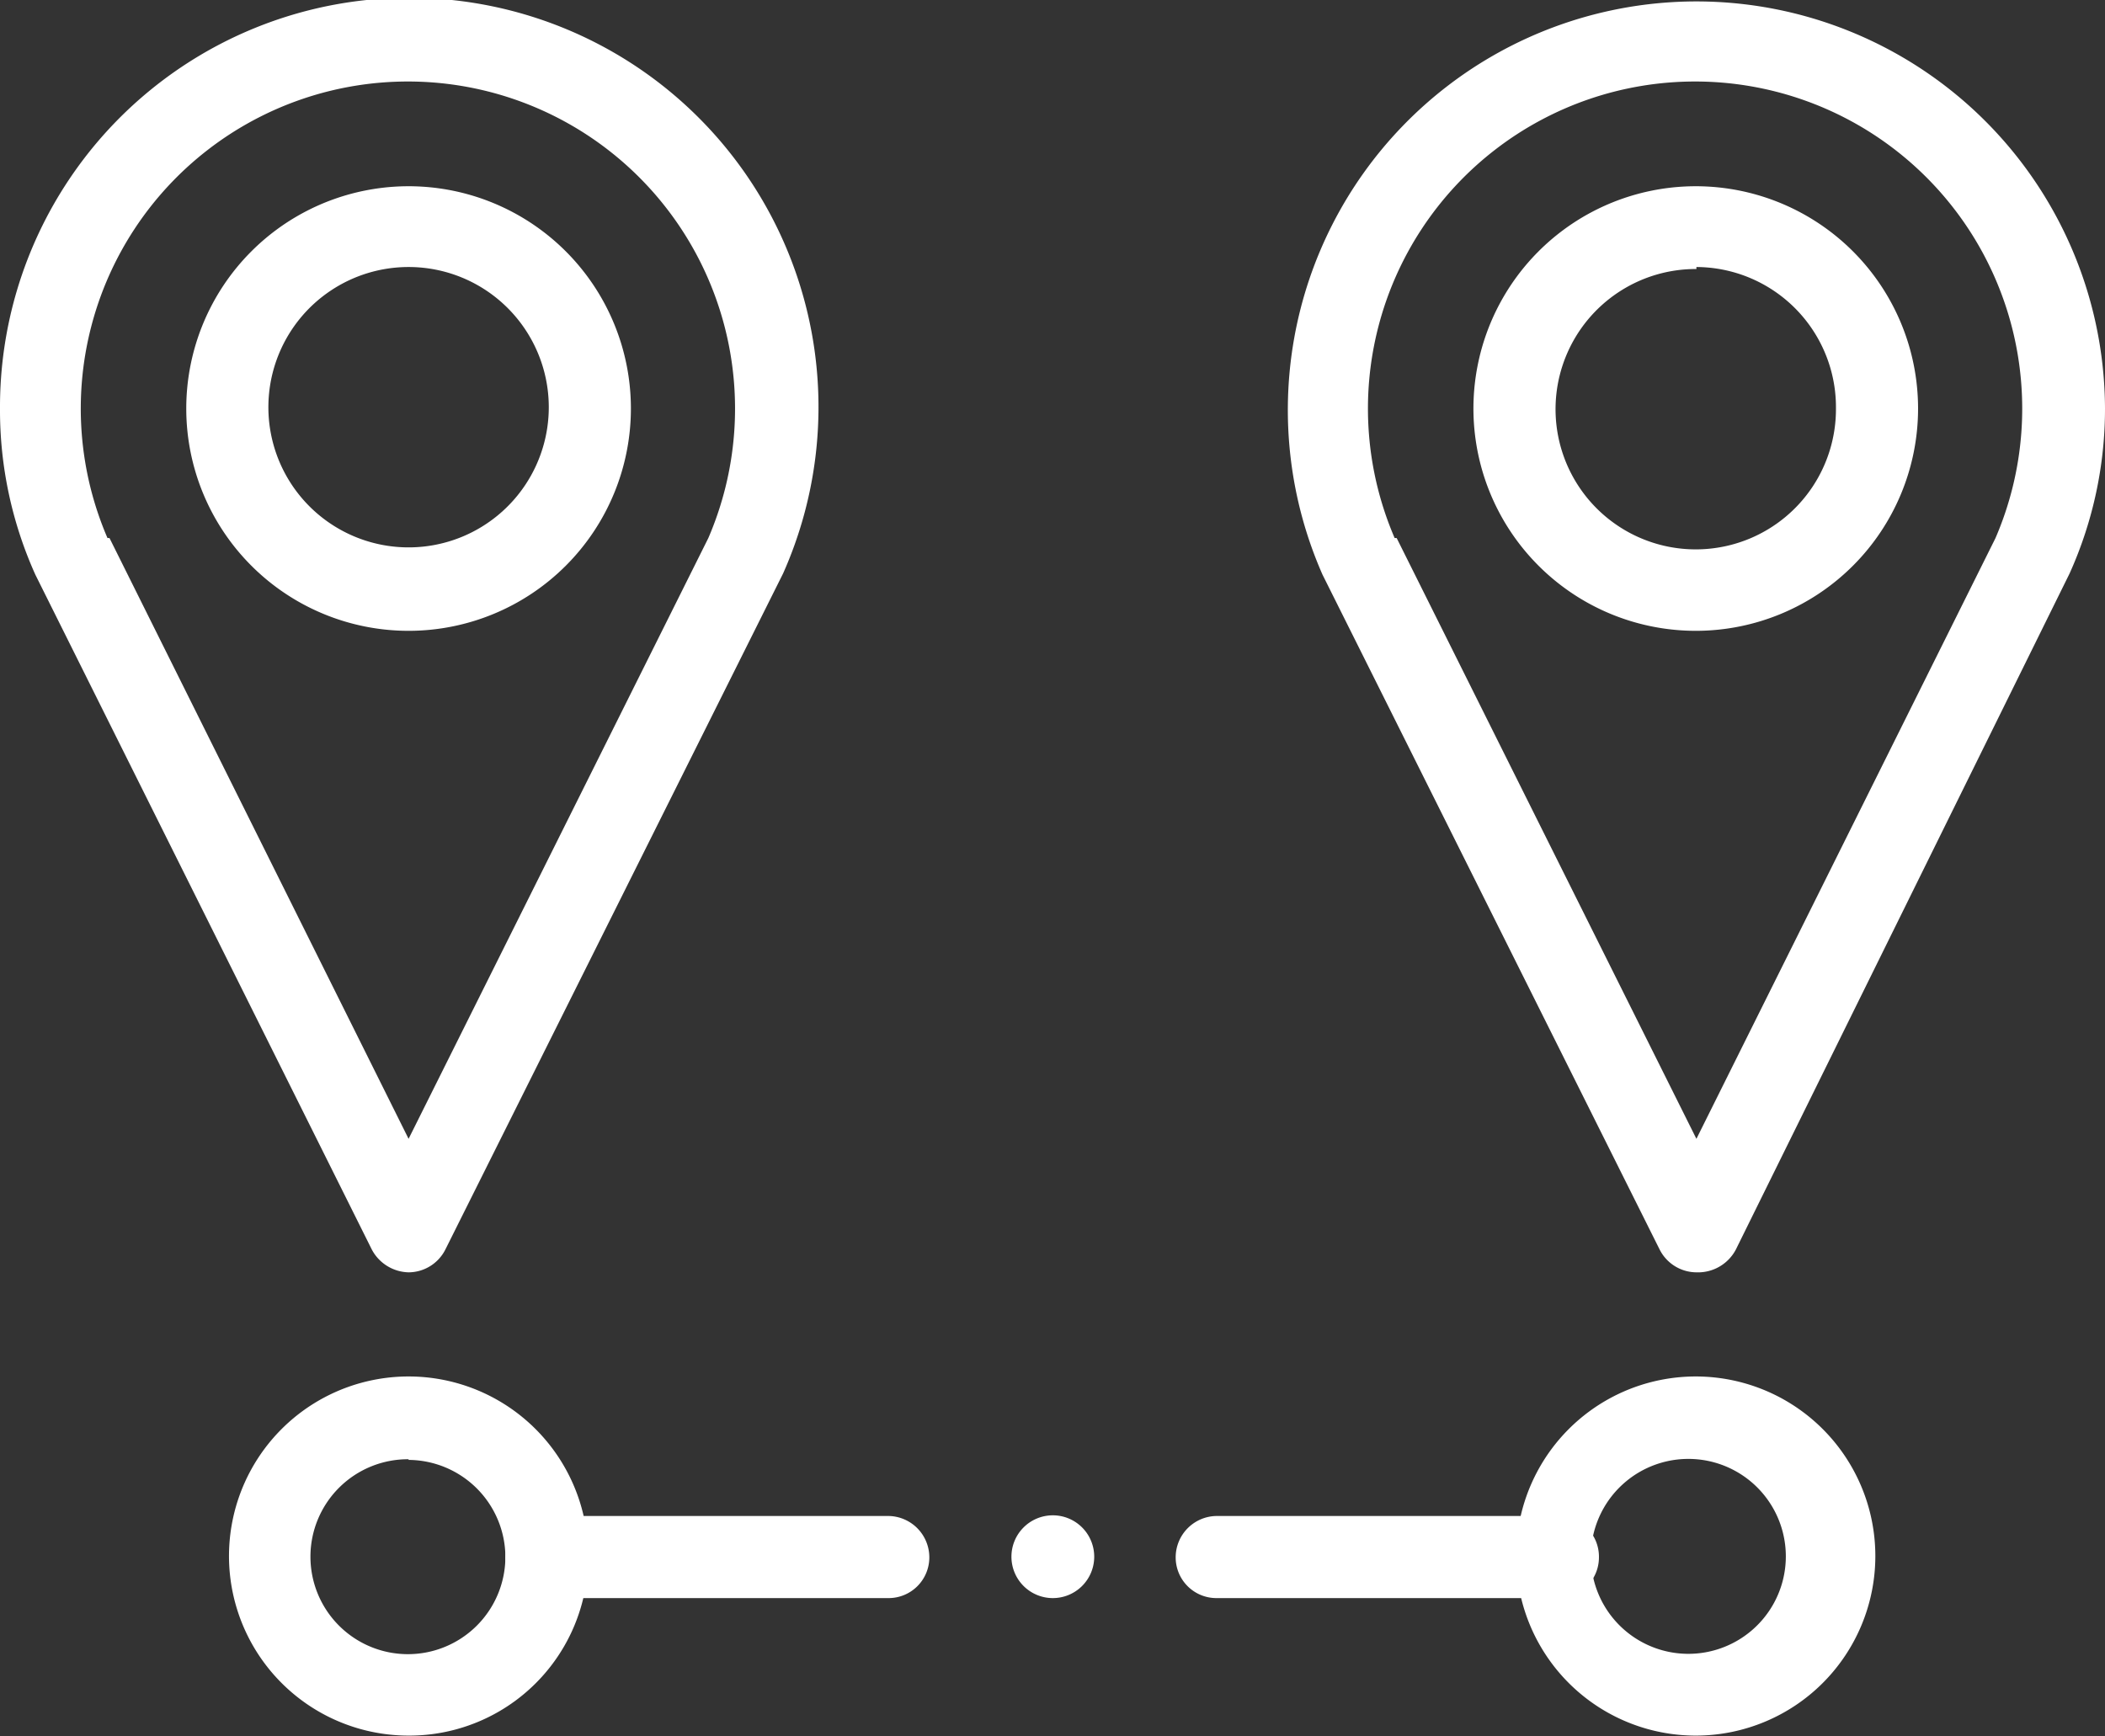
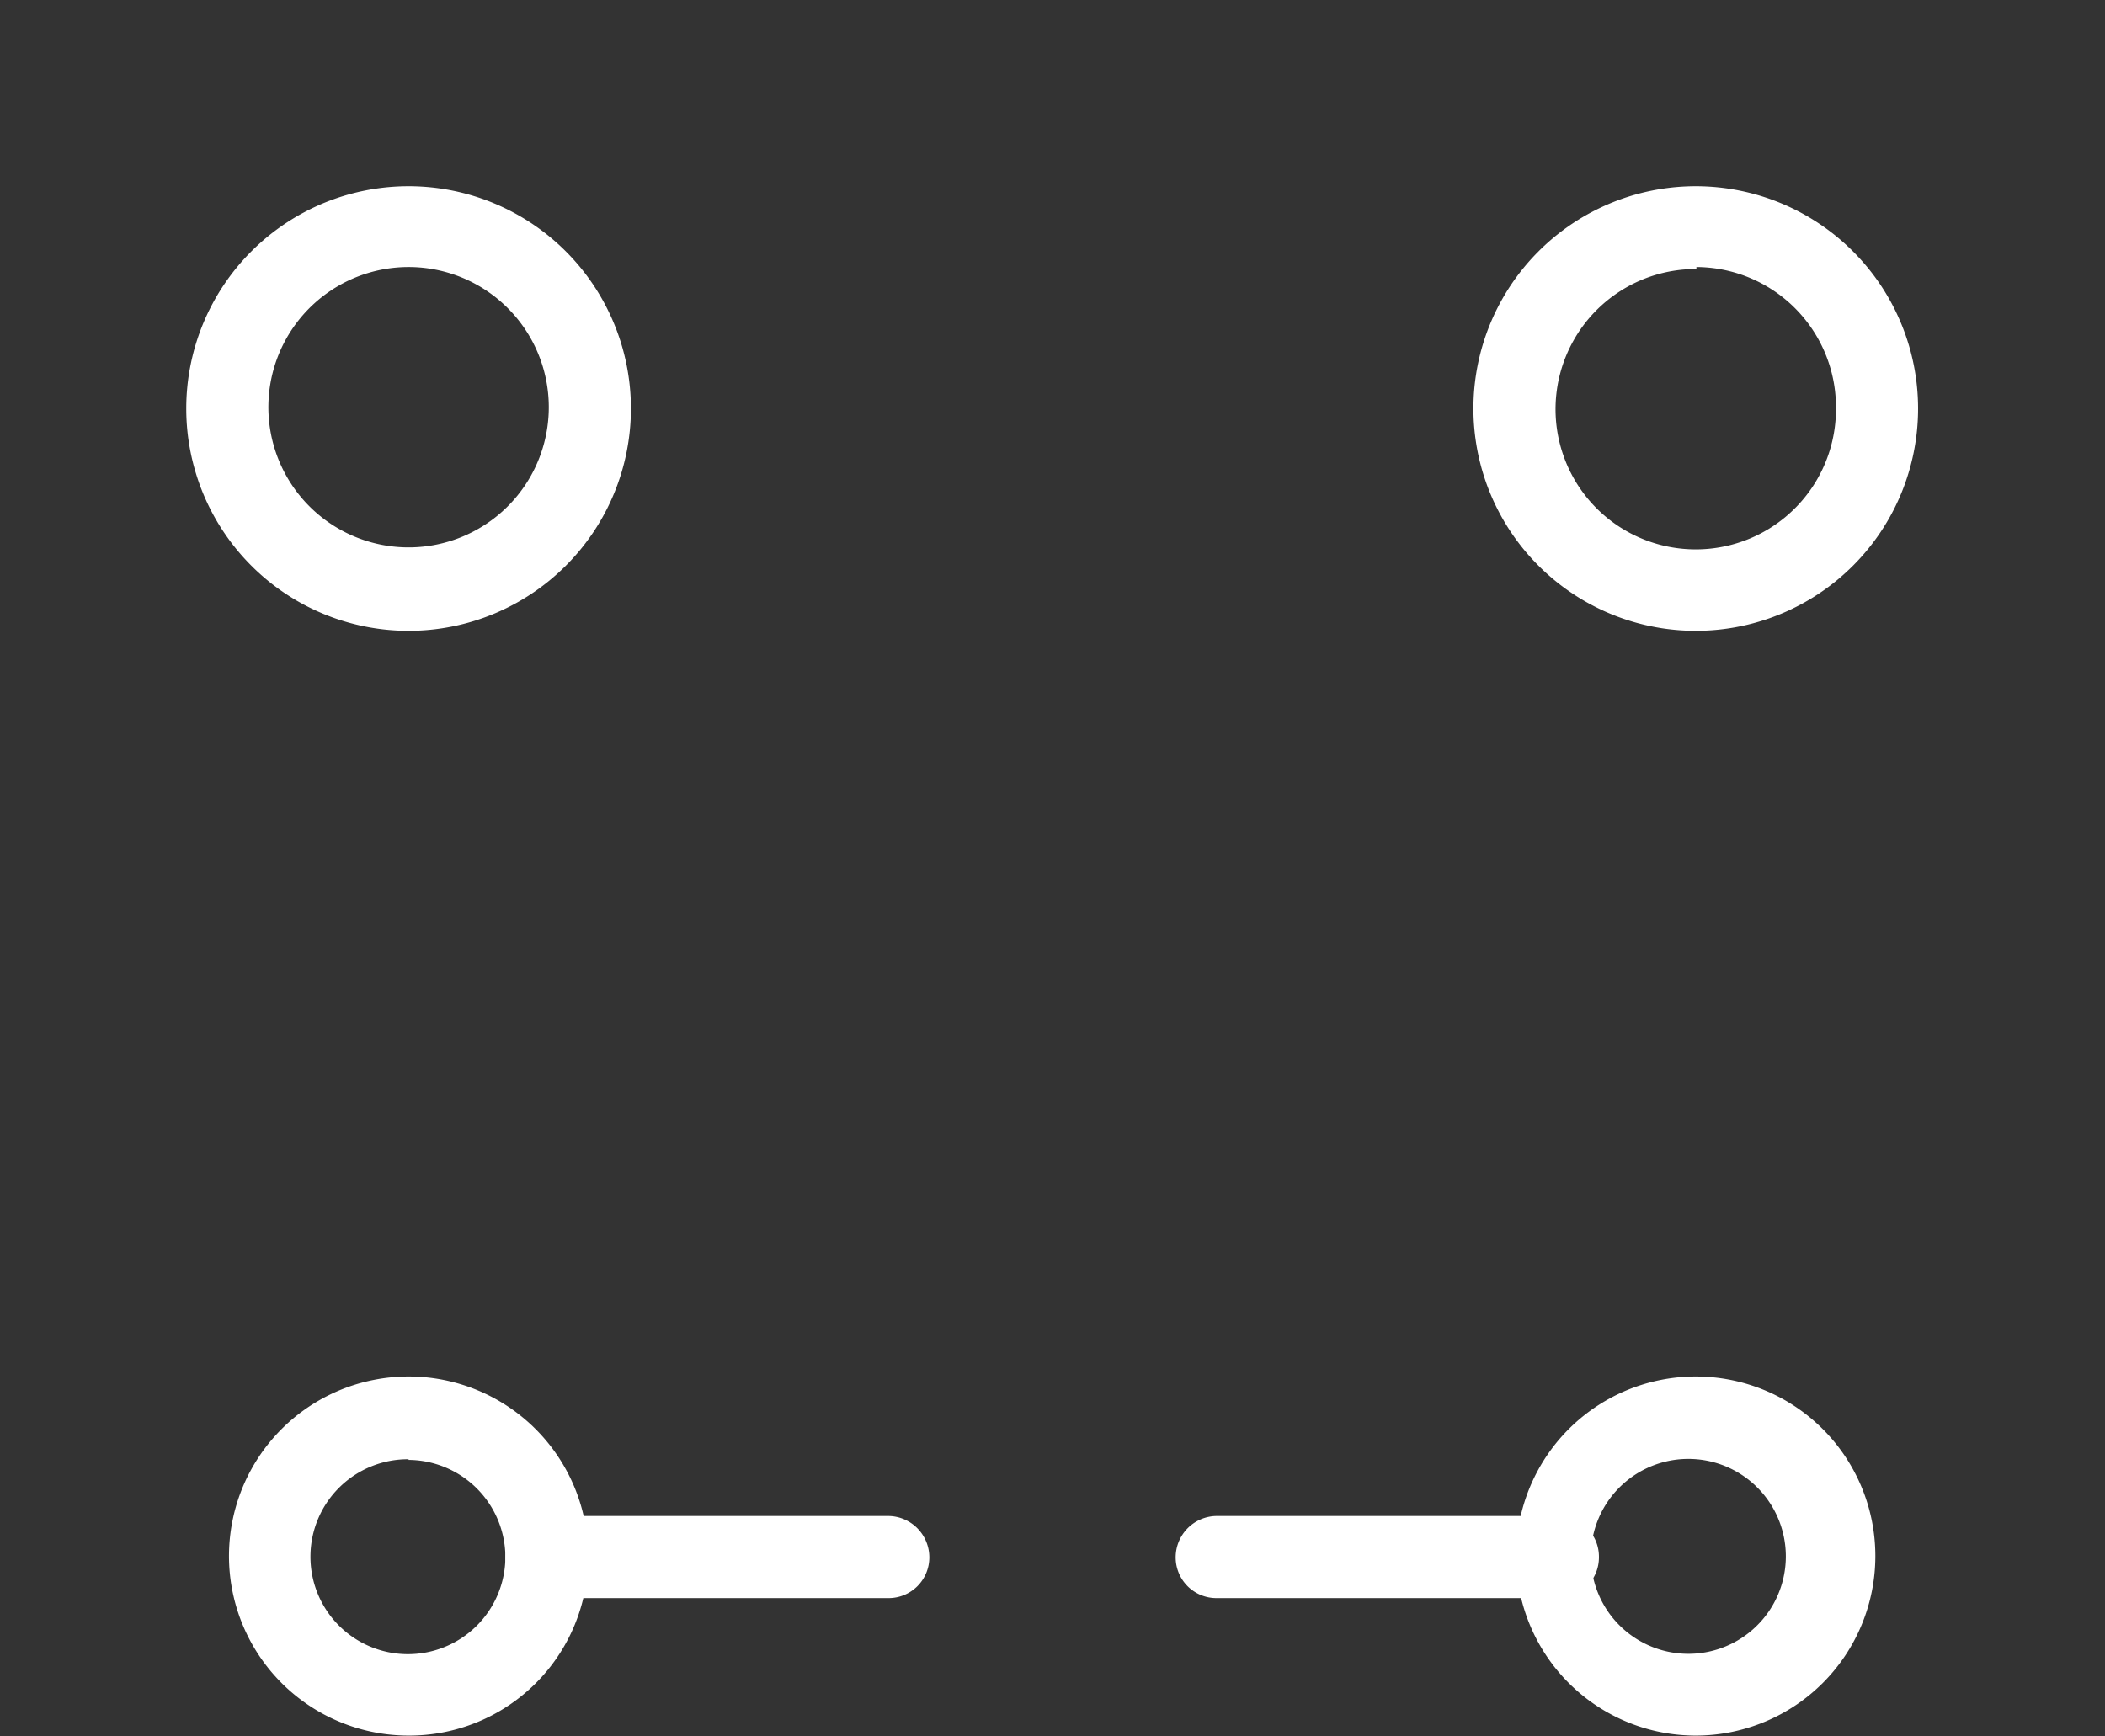
<svg xmlns="http://www.w3.org/2000/svg" viewBox="0 0 31.53 26.01">
  <rect x="0" y="0" width="31.53" height="26.01" fill="#333333" stroke="none" />
  <defs>
    <style>.cls-1,.cls-2{fill:#fff;}.cls-2{fill-rule:evenodd;}</style>
  </defs>
  <g id="Layer_2" data-name="Layer 2">
    <g id="Layer_1-2" data-name="Layer 1">
-       <path class="cls-1" d="M6.12,19.06a.64.64,0,0,1-.55-.34L.53,8.61v0A6,6,0,0,1,0,6.12,6.13,6.13,0,1,1,11.73,8.59v0L6.67,18.72A.62.62,0,0,1,6.12,19.06Zm-4.48-11,4.48,9,4.49-9a4.9,4.9,0,1,0-9,0Z" />
-       <path class="cls-1" d="M25.41,19.06a.62.62,0,0,1-.55-.34L19.81,8.61v0A6.12,6.12,0,1,1,31.53,6.12,6,6,0,0,1,31,8.59v0L26,18.72A.64.64,0,0,1,25.41,19.06Zm-4.49-11,4.49,9,4.48-9a4.9,4.9,0,1,0-9,0Z" />
      <path class="cls-1" d="M6.12,9.45A3.33,3.33,0,1,1,9.45,6.12,3.33,3.33,0,0,1,6.12,9.45ZM6.12,4a2.1,2.1,0,1,0,2.1,2.09A2.1,2.1,0,0,0,6.12,4Z" />
      <path class="cls-1" d="M25.41,9.45a3.33,3.33,0,1,1,3.32-3.33A3.33,3.33,0,0,1,25.41,9.45Zm0-5.42A2.1,2.1,0,1,0,27.5,6.12,2.1,2.1,0,0,0,25.41,4Z" />
      <path class="cls-1" d="M6.12,26a2.69,2.69,0,1,1,2.69-2.68A2.68,2.68,0,0,1,6.12,26Zm0-4.14a1.46,1.46,0,1,0,1.45,1.46A1.46,1.46,0,0,0,6.12,21.87Z" />
      <path class="cls-1" d="M25.41,26a2.69,2.69,0,1,1,2.68-2.68A2.69,2.69,0,0,1,25.41,26Zm0-4.14a1.46,1.46,0,1,0,0,2.91,1.46,1.46,0,0,0,0-2.91Z" />
      <path class="cls-1" d="M23.34,23.94H18.23a.61.61,0,0,1-.62-.61.62.62,0,0,1,.62-.62h5.11a.61.61,0,0,1,.61.62A.61.61,0,0,1,23.34,23.94Zm-10,0H8.19a.61.61,0,0,1-.62-.61.62.62,0,0,1,.62-.62H13.3a.62.62,0,0,1,.62.62A.61.61,0,0,1,13.3,23.94Z" />
-       <path class="cls-2" d="M15.76,23.94a.62.62,0,1,0-.61-.61A.62.62,0,0,0,15.76,23.94Z" />
    </g>
  </g>
</svg>